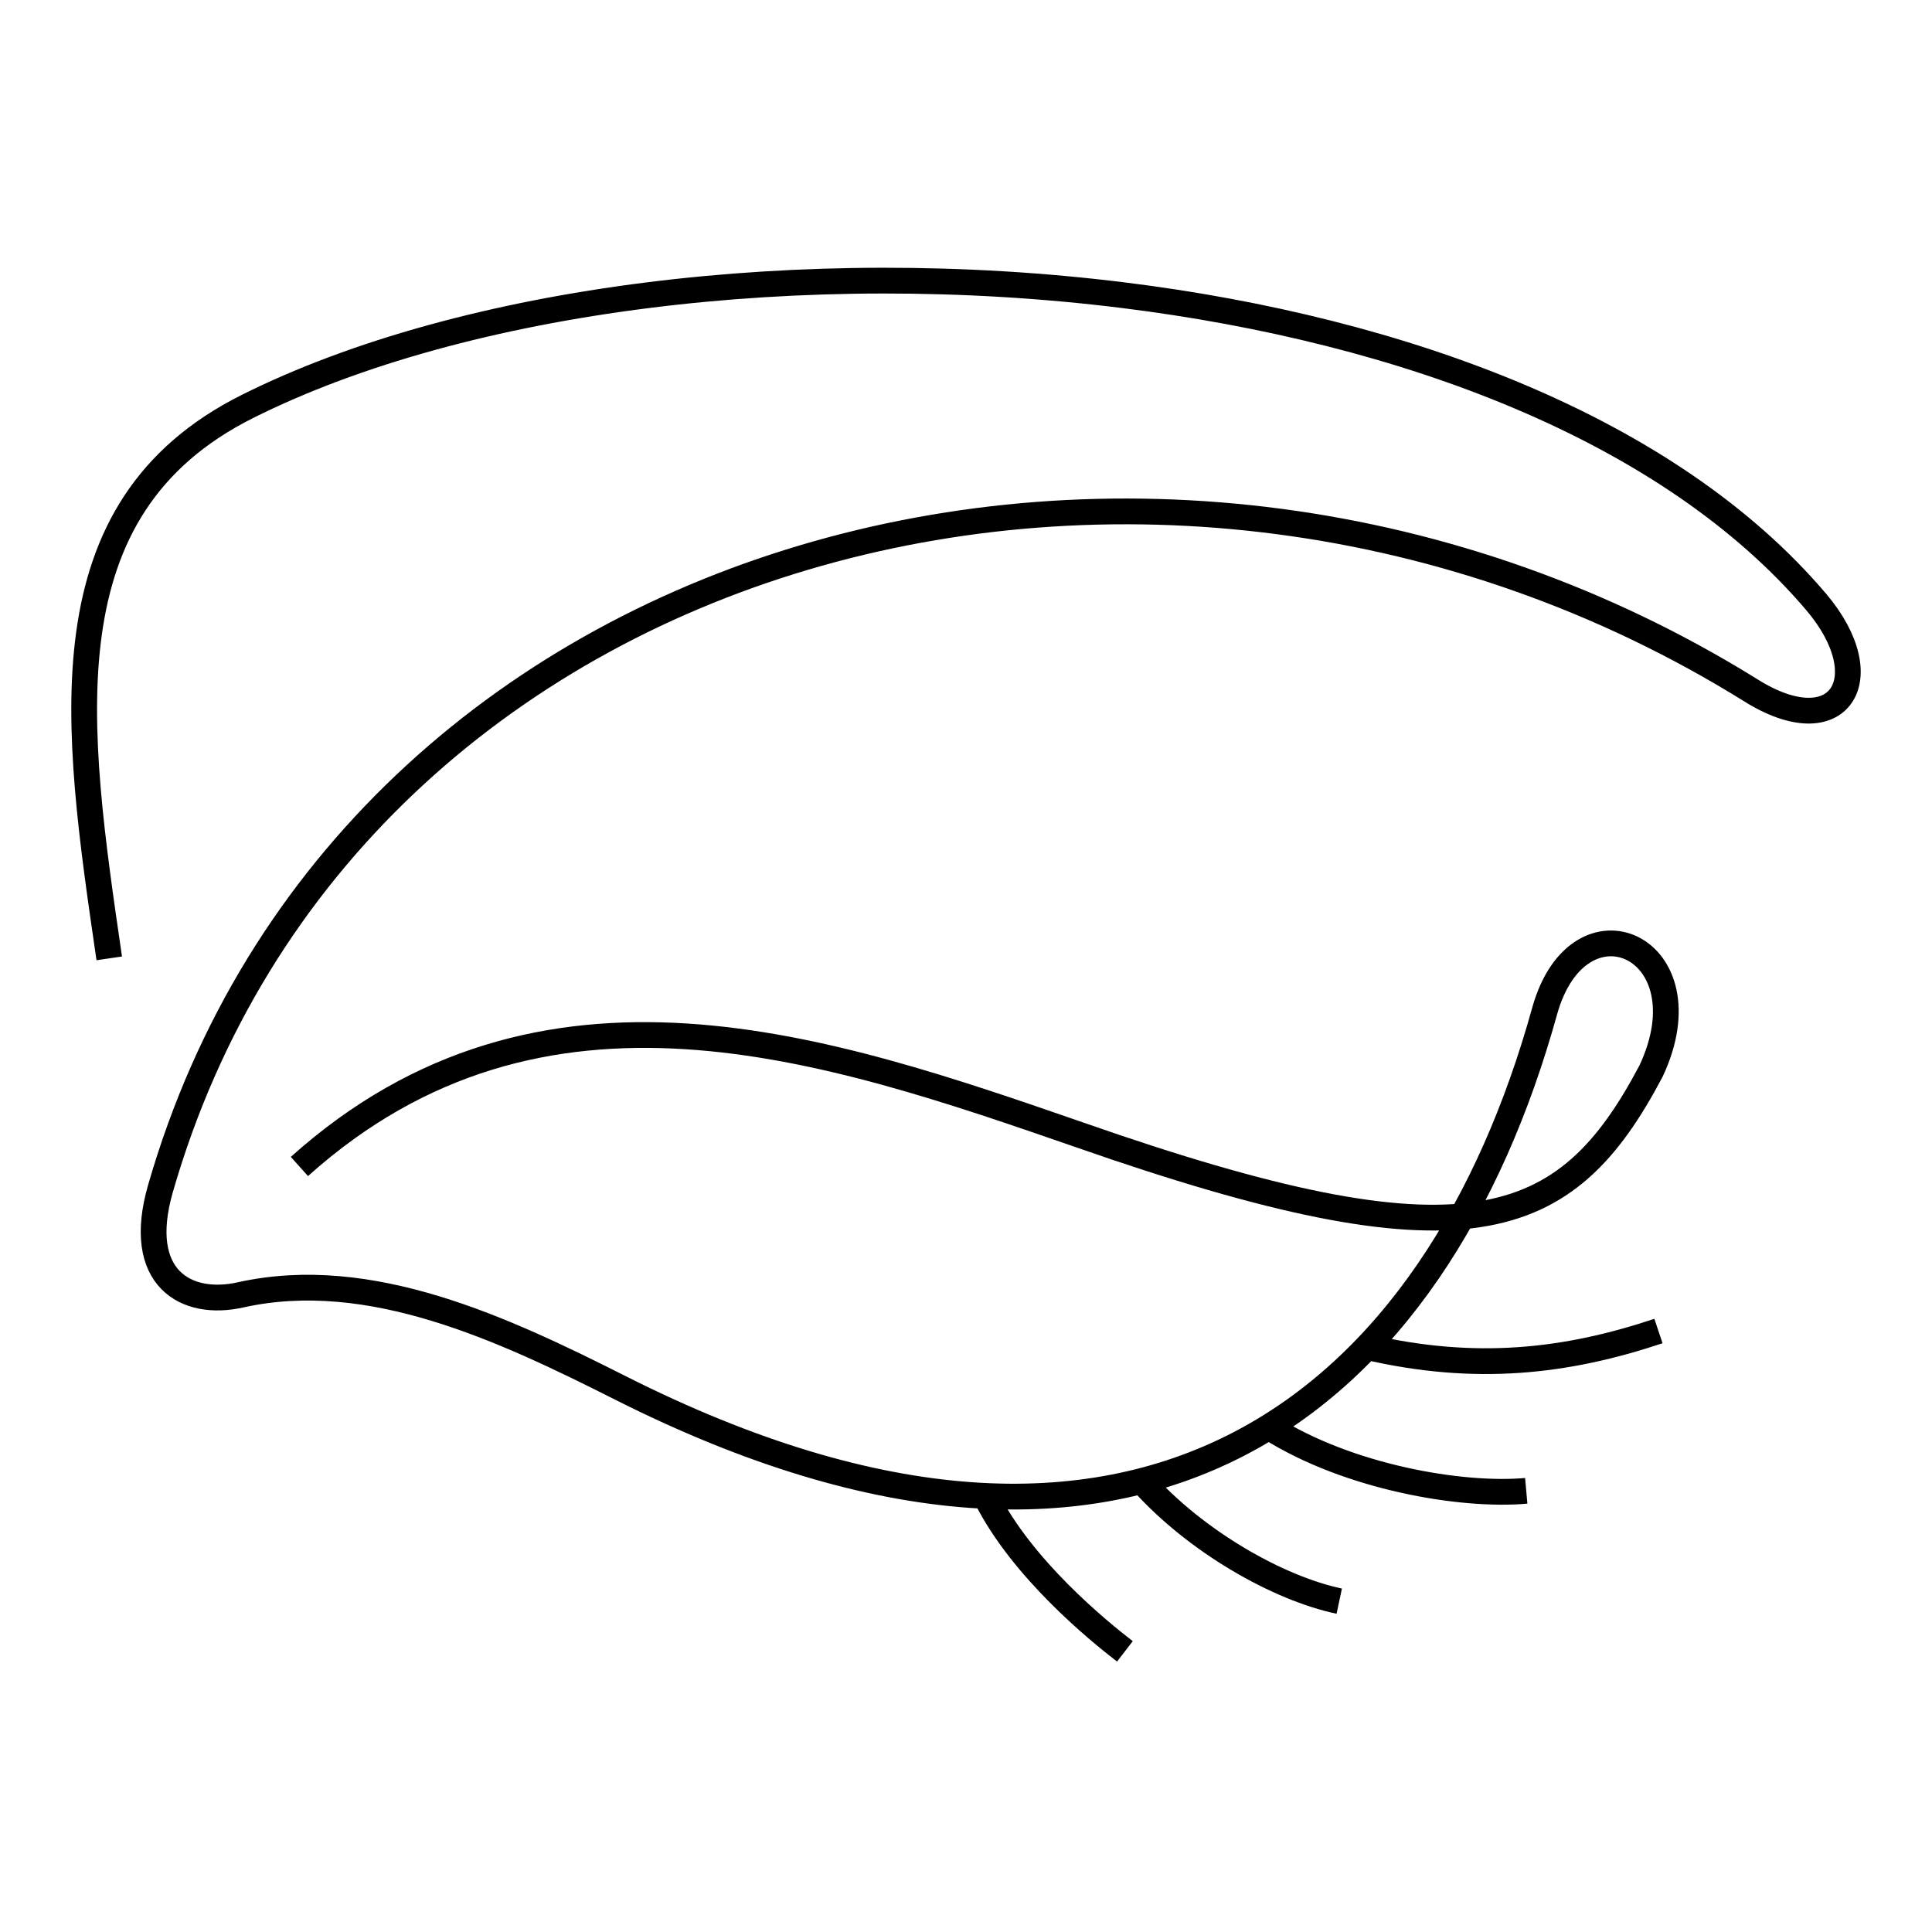
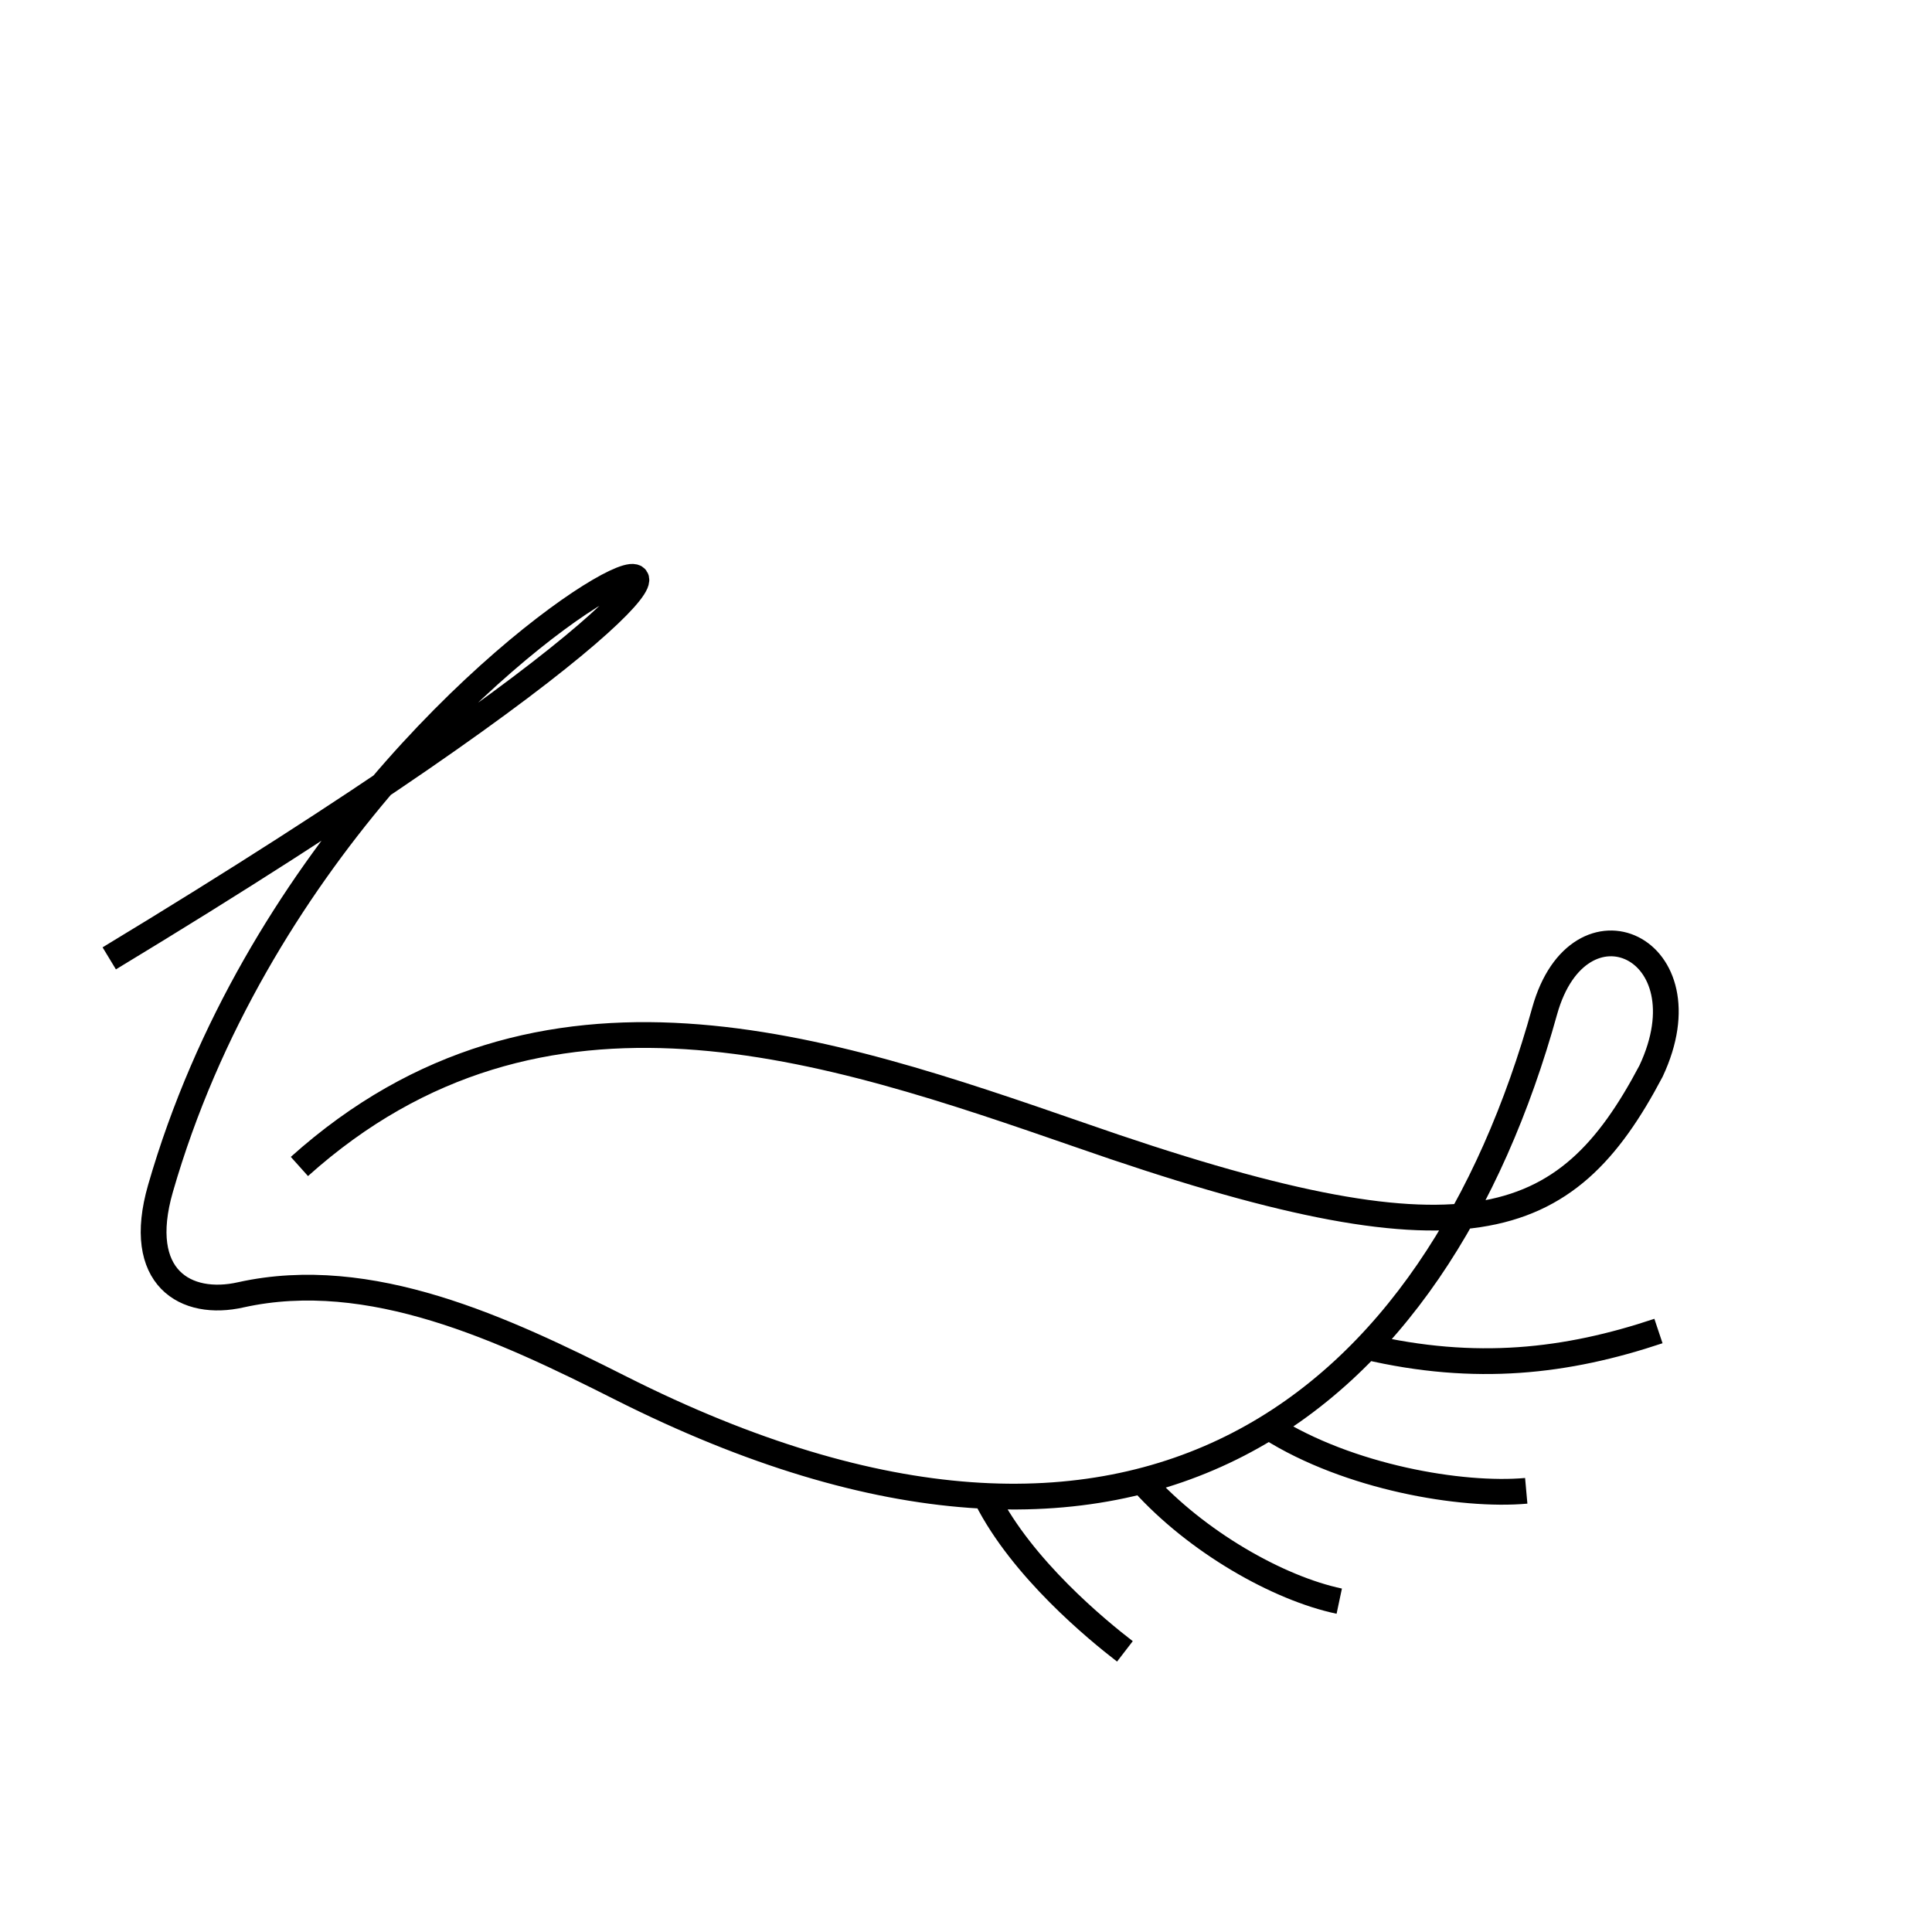
<svg xmlns="http://www.w3.org/2000/svg" id="Layer_1" version="1.1" viewBox="0 0 300 300">
-   <path d="M207.958,248.627c-9.521-2.011-22.179-9.228-30.491-18.456M236.994,231.493c-10.077.9-27.574-2.096-39.769-9.784M257.524,206.681c-14.227,4.754-28.374,6.429-45.382,2.449M153.219,232.667c5.538,10.91,17.099,20.403,21.456,23.757M16.964,148.813h0c-5.282-36.165-10.254-69.836,21.461-85.701,33.747-16.882,86.581-23.398,135.931-17.281,43.733,5.421,84.817,20.768,107.646,47.622,10.154,11.953,3.555,22.335-10.141,13.735C180.045,50.094,54.02,83.505,24.917,184.558c-3.995,13.872,3.934,18.448,12.506,16.494,20.069-4.431,40.764,5.309,58.928,14.468,81.116,40.904,126.726,2.006,143.511-58.557,5.322-18.978,25.555-9.93,16.511,9.355-13.284,25.165-28.696,30.898-88.693,9.919-39.181-13.563-83.496-28.903-121.188,4.893" fill="none" fill-rule="evenodd" stroke="#000" stroke-miterlimit="22.926" stroke-width="4" />
+   <path d="M207.958,248.627c-9.521-2.011-22.179-9.228-30.491-18.456M236.994,231.493c-10.077.9-27.574-2.096-39.769-9.784M257.524,206.681c-14.227,4.754-28.374,6.429-45.382,2.449M153.219,232.667c5.538,10.91,17.099,20.403,21.456,23.757M16.964,148.813h0C180.045,50.094,54.02,83.505,24.917,184.558c-3.995,13.872,3.934,18.448,12.506,16.494,20.069-4.431,40.764,5.309,58.928,14.468,81.116,40.904,126.726,2.006,143.511-58.557,5.322-18.978,25.555-9.93,16.511,9.355-13.284,25.165-28.696,30.898-88.693,9.919-39.181-13.563-83.496-28.903-121.188,4.893" fill="none" fill-rule="evenodd" stroke="#000" stroke-miterlimit="22.926" stroke-width="4" />
</svg>